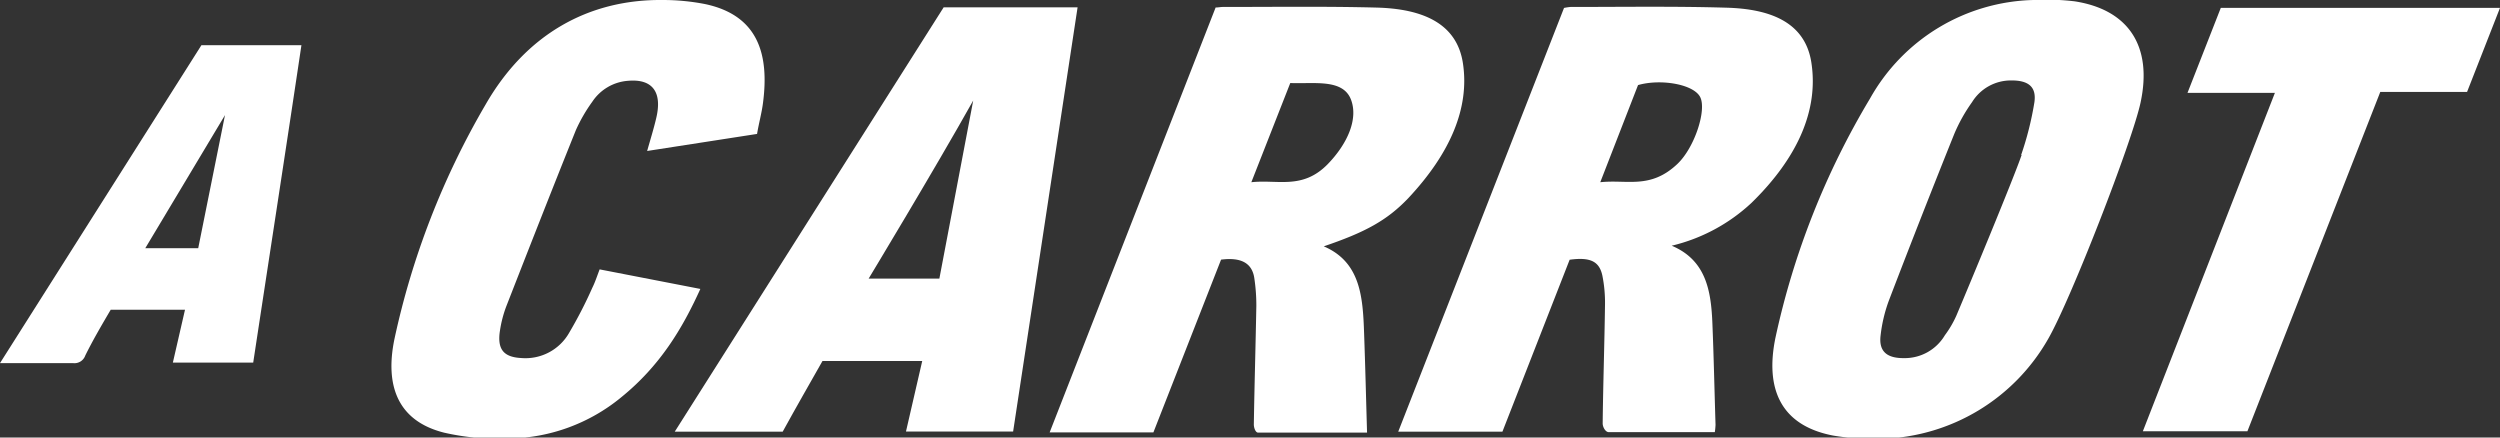
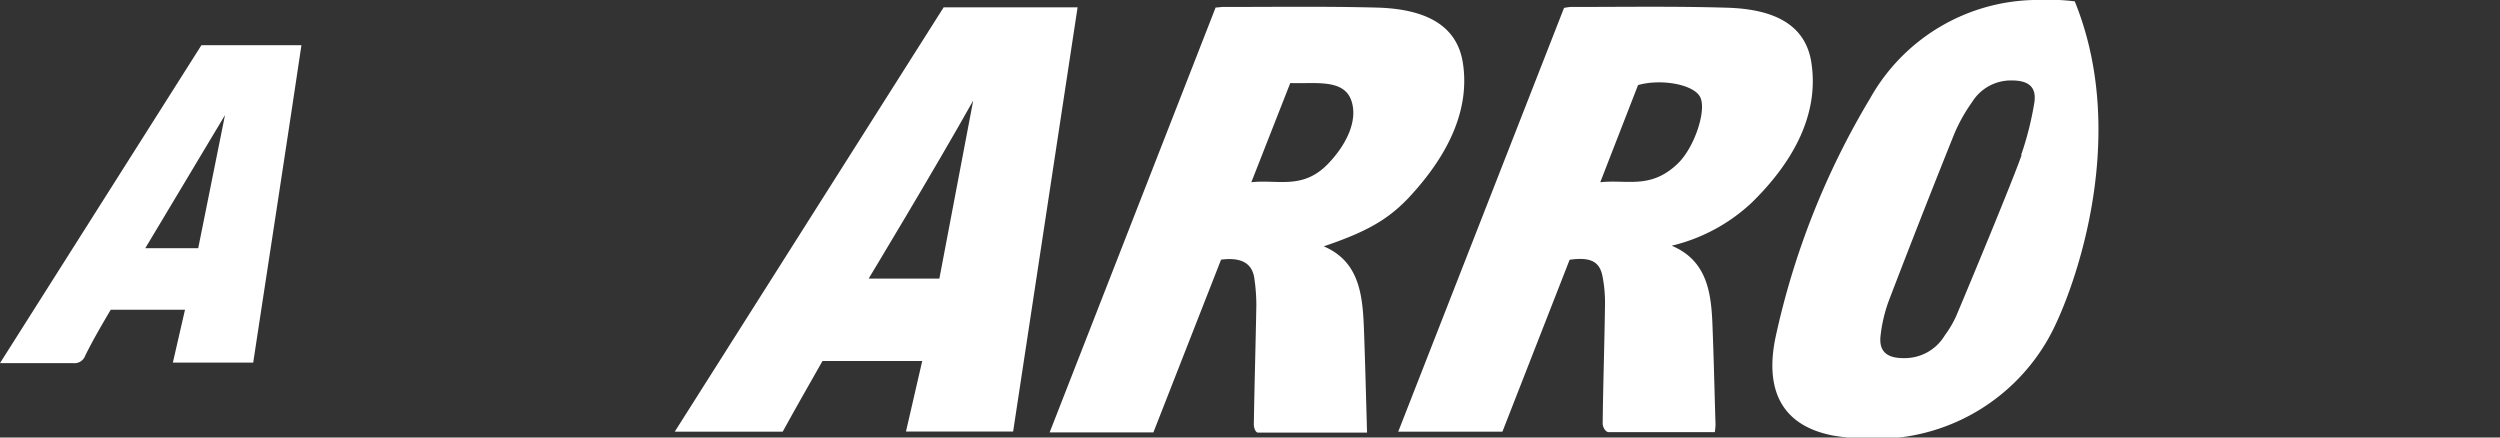
<svg xmlns="http://www.w3.org/2000/svg" width="280" height="49" viewBox="0 0 280 49">
  <rect x="0" y="0" width="280" height="49" fill="#333333" stroke="none" />
  <g id="logos">
    <path d="M136.15.84c.31,0,.55-.06.77-.06,5.77,0,11.58-.08,17.29.07,5.06.14,9,1.72,9.65,6.32.72,4.95-1.43,10-6.11,15-2.41,2.54-4.9,3.86-9.49,5.42,4.15,1.77,4.38,5.74,4.52,9.75.13,3.64.22,7.29.33,11.11-4.2,0-8.22,0-12.21,0-.29,0-.48-.57-.47-.94.07-4.4.2-8.82.28-13.22a20.81,20.81,0,0,0-.22-3.09c-.23-1.72-1.46-2.41-3.73-2.12l-7.58,19.35H117.56Zm4,19.57c2.94-.33,5.71.86,8.53-2,2.25-2.31,3.47-5.1,2.62-7.28-.92-2.33-4.14-1.72-6.79-1.83Z" fill="#fff" />
    <path d="M187.23,27.52c3.78,1.59,4.39,4.92,4.55,8.5.16,3.84.24,7.71.36,11.56a7.69,7.69,0,0,1-.08.82c-4,0-8,0-11.88,0-.37,0-.69-.58-.68-1,.05-4.39.2-8.81.26-13.21a15.48,15.48,0,0,0-.29-3.3c-.34-1.64-1.38-2.11-3.67-1.8l-7.53,19.26H156.6L175.17.89a5.27,5.27,0,0,1,.72-.11c5.82,0,11.68-.09,17.43.08,5,.13,8.85,1.65,9.55,6.13.82,5.25-1.45,10.6-6.69,15.72A19.83,19.83,0,0,1,187.23,27.52Zm-8-7.11c3-.33,5.62.82,8.65-2.06,1.92-1.83,3.27-6,2.55-7.46S186,8.8,183.46,9.53Z" fill="#fff" />
-     <path d="M229.37,38a22.14,22.14,0,0,1-18.49,11.14,27.53,27.53,0,0,1-5.59-.36c-5.93-1.15-7.61-5.32-6.43-11a88.2,88.2,0,0,1,10.58-26.74A21.57,21.57,0,0,1,227.77,0a26.77,26.77,0,0,1,4.6.15c6,.93,8.74,5,7.37,11.35C238.79,15.91,231.88,33.68,229.37,38Zm-3-20.65a35.41,35.41,0,0,0,1.48-5.88c.26-1.77-.7-2.47-2.58-2.46a5.11,5.11,0,0,0-4.4,2.43,18.39,18.39,0,0,0-2,3.58q-3.75,9.33-7.33,18.68a16.57,16.57,0,0,0-.91,3.84c-.23,1.79.67,2.58,2.59,2.57a5.23,5.23,0,0,0,4.61-2.57,11.49,11.49,0,0,0,1.27-2.16C220.58,31.89,225.57,19.87,226.42,17.36Z" fill="#fff" />
+     <path d="M229.37,38a22.14,22.14,0,0,1-18.49,11.14,27.53,27.53,0,0,1-5.59-.36c-5.93-1.15-7.61-5.32-6.43-11a88.2,88.2,0,0,1,10.58-26.74A21.57,21.57,0,0,1,227.77,0a26.77,26.77,0,0,1,4.6.15C238.79,15.91,231.88,33.68,229.37,38Zm-3-20.65a35.41,35.41,0,0,0,1.48-5.88c.26-1.77-.7-2.47-2.58-2.46a5.11,5.11,0,0,0-4.4,2.43,18.39,18.39,0,0,0-2,3.58q-3.75,9.33-7.33,18.68a16.57,16.57,0,0,0-.91,3.84c-.23,1.79.67,2.58,2.59,2.57a5.23,5.23,0,0,0,4.61-2.57,11.49,11.49,0,0,0,1.27-2.16C220.58,31.89,225.57,19.87,226.42,17.36Z" fill="#fff" />
    <path d="M28.36,40.61h-9l1.36-5.92H12.4c-1,1.7-2,3.41-2.85,5.13a1.28,1.28,0,0,1-1.36.85c-2.65,0-5.34,0-8.19,0L22.56,5.06h11.2C32,16.87,30.17,28.69,28.36,40.61ZM22.2,27.8l3-14.91L16.27,27.8Z" fill="#fff" />
    <path d="M105.69.82h15c-2.41,15.82-4.81,31.62-7.22,47.51h-12c.61-2.65,1.2-5.24,1.82-7.9H92.12c-1.49,2.63-3,5.26-4.46,7.92H75.57ZM109,11.26C104.66,19,97.29,31.2,97.29,31.2h7.92Z" fill="#fff" />
-     <path d="M84.79,15,72.48,16.91c.35-1.24.72-2.43,1-3.61.74-3-.41-4.49-3.14-4.25a5.26,5.26,0,0,0-4,2.34,17.86,17.86,0,0,0-1.84,3.18c-2.65,6.59-5.23,13.17-7.8,19.75A13.11,13.11,0,0,0,56,37c-.34,2.12.4,3,2.39,3.1a5.63,5.63,0,0,0,5.38-2.87,48.53,48.53,0,0,0,2.57-5c.32-.64.52-1.28.82-2.06l11.28,2.19c-2,4.41-4.5,8.61-8.88,12.15a20.21,20.21,0,0,1-12.45,4.6,27.41,27.41,0,0,1-7.36-.65c-5.23-1.31-6.65-5.29-5.57-10.5a89.05,89.05,0,0,1,10.2-26.24C58.87,3.9,65.84-.08,74.21,0a24.89,24.89,0,0,1,4.73.45C84.86,1.69,86.19,6,85.45,11.57,85.31,12.65,85,13.76,84.79,15Z" fill="#fff" />
-     <path d="M280,.88l-3.69,9.42h-9.72l-14.88,38H240L254.79,10.4H245L248.73.88Z" fill="#fff" />
  </g>
</svg>